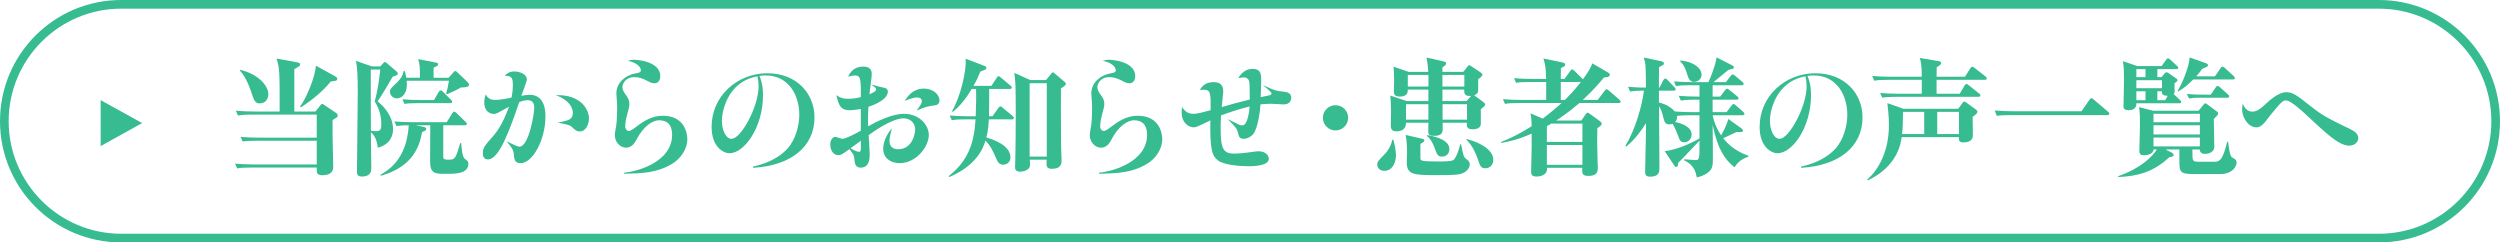
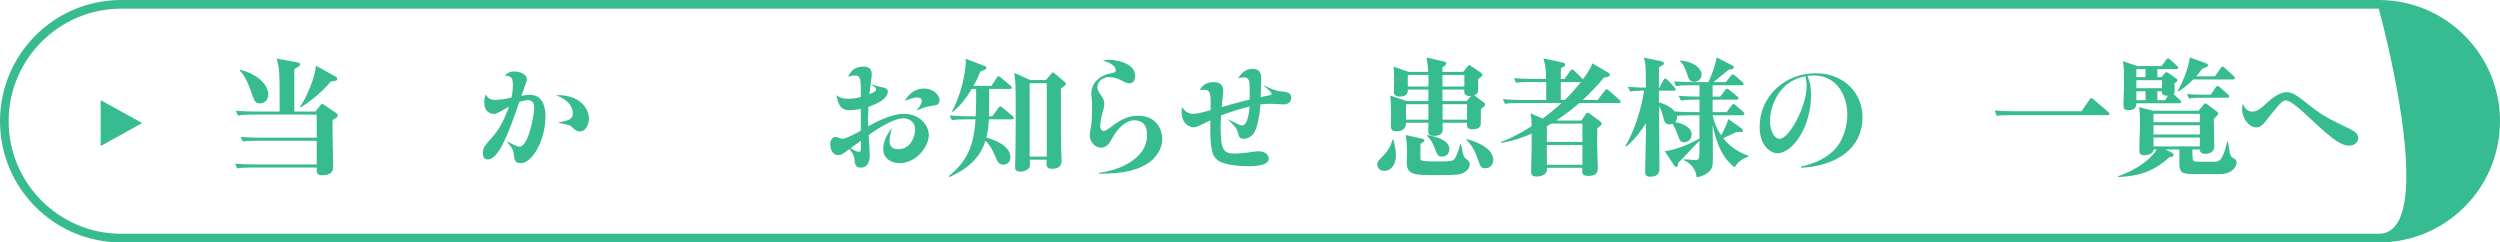
<svg xmlns="http://www.w3.org/2000/svg" version="1.1" baseProfile="tiny" x="0px" y="0px" viewBox="0 0 330 32" overflow="visible" xml:space="preserve">
  <g id="footer">
</g>
  <g id="back">
</g>
  <g id="レイヤー_3">
    <g>
-       <path fill="#37BB91" d="M314,1.143c8.192,0,14.857,6.665,14.857,14.857S322.192,30.857,314,30.857H16    C7.808,30.857,1.143,24.192,1.143,16S7.808,1.143,16,1.143H314 M314,0H16C7.163,0,0,7.163,0,16s7.163,16,16,16h298    c8.837,0,16-7.163,16-16S322.837,0,314,0L314,0z" />
+       <path fill="#37BB91" d="M314,1.143S322.192,30.857,314,30.857H16    C7.808,30.857,1.143,24.192,1.143,16S7.808,1.143,16,1.143H314 M314,0H16C7.163,0,0,7.163,0,16s7.163,16,16,16h298    c8.837,0,16-7.163,16-16S322.837,0,314,0L314,0z" />
      <g>
        <path fill="#37BB91" d="M41.64,14.719l0.578-0.731c0.102-0.119,0.204-0.272,0.306-0.272c0.085,0,0.204,0.085,0.323,0.17     l1.53,1.037c0.102,0.068,0.204,0.136,0.204,0.323s-0.068,0.238-0.68,0.595v2.074c0,0.646,0.085,3.502,0.085,4.08     c0,0.391-0.085,1.139-1.445,1.139c-0.731,0-0.731-0.425-0.731-0.68v-0.34H33.14c-1.037,0-1.411,0.034-1.836,0.119l-0.272-0.629     c0.799,0.068,1.615,0.102,2.414,0.102h8.363v-3.128h-7.938c-1.037,0-1.411,0.034-1.836,0.102l-0.272-0.612     c0.799,0.068,1.615,0.102,2.414,0.102h7.632v-3.043h-8.55c-1.054,0-1.428,0.051-1.853,0.119l-0.272-0.629     c0.799,0.068,1.615,0.102,2.431,0.102h3.349c0-5.389,0-5.661-0.408-6.987l2.719,0.493c0.34,0.068,0.391,0.153,0.391,0.289     c0,0.17-0.068,0.221-0.765,0.612v5.593H41.64z M31.678,9.211c2.431,0.561,3.74,2.108,3.74,3.213c0,0.561-0.289,1.224-1.173,1.224     c-0.425,0-0.663-0.272-0.884-0.918c-0.306-0.918-0.799-2.465-1.7-3.417L31.678,9.211z M44.309,10.112     c0.102,0.051,0.204,0.153,0.204,0.306c0,0.238-0.153,0.255-0.85,0.34c-1.071,1.326-2.601,2.55-3.961,3.417l-0.085-0.119     c0.816-1.071,2.04-4.012,2.074-5.389L44.309,10.112z" />
-         <path fill="#37BB91" d="M50.181,8.769l0.374-0.391c0.102-0.119,0.17-0.187,0.255-0.187s0.204,0.102,0.306,0.187l1.207,1.037     c0.068,0.051,0.187,0.17,0.187,0.289c0,0.188-0.068,0.204-0.68,0.426c-0.408,0.746-1.411,2.414-1.989,3.246     c0.493,0.407,2.04,1.7,2.04,3.722c0,0.766-0.34,1.956-2.006,2.398c-0.085-0.562-0.221-1.463-0.918-2.041v0.289     c0,0.697,0.051,3.809,0.051,4.403c0,0.357,0,1.155-1.241,1.155c-0.646,0-0.646-0.374-0.646-0.663     c0-1.46,0.102-8.704,0.102-10.352c0-2.516-0.068-3.366-0.238-4.25l2.125,0.731H50.181z M48.939,9.177c0,3.69,0,4.098,0.017,8.074     c0.136,0.017,0.34,0.068,0.612,0.068c0.629,0,0.765-0.153,0.765-1.019c0-0.237-0.034-1.683-0.867-2.89     c0.34-1.292,0.595-2.89,0.731-4.233H48.939z M52.05,16.029c0.816,0.068,1.615,0.102,2.431,0.102h4.488l0.714-1.157     c0.068-0.102,0.153-0.238,0.255-0.238s0.238,0.102,0.323,0.187l1.19,1.157c0.034,0.034,0.17,0.153,0.17,0.271     c0,0.152-0.17,0.186-0.255,0.186H58.51v4.201c0,0.289,0.187,0.34,0.731,0.34c0.85,0,0.918-0.187,1.513-2.194h0.136     c0.017,0.493,0.102,1.752,0.442,2.058c0.068,0.051,0.34,0.255,0.408,0.34c0.051,0.068,0.085,0.221,0.085,0.289     c0,1.375-1.581,1.375-3.077,1.375c-1.275,0-1.972-0.034-1.972-1.596c0-0.765,0.017-4.133,0.017-4.813H54.89l0.918,0.187     c0.17,0.034,0.459,0.085,0.459,0.306c0,0.204-0.391,0.34-0.561,0.408c-0.374,2.262-1.513,4.659-5.44,5.763l-0.068-0.119     c0.986-0.561,3.485-1.987,3.757-6.545c-0.85,0-1.258,0.051-1.615,0.102L52.05,16.029z M59.225,10.266l0.578-0.664     c0.119-0.136,0.204-0.221,0.306-0.221c0.085,0,0.204,0.102,0.306,0.204l1.326,1.274c0.102,0.085,0.17,0.204,0.17,0.323     c0,0.357-0.68,0.357-1.054,0.357c-0.714,0.408-0.833,0.459-1.853,0.901l-0.119-0.102c0.204-0.664,0.272-1.038,0.374-1.684h-5.576     c0.17,1.582-0.544,2.331-1.292,2.331c-0.561,0-0.918-0.476-0.918-0.833c0-0.375,0.102-0.477,0.833-1.174     c0.697-0.662,0.867-1.086,0.986-1.614h0.136c0.085,0.34,0.153,0.579,0.204,0.902h1.802c0-1.412-0.017-1.735-0.238-2.466     l2.329,0.459c0.204,0.034,0.306,0.068,0.306,0.221c0,0.17-0.051,0.204-0.595,0.459v1.327H59.225z M57.287,13.207l0.612-1.055     c0.034-0.051,0.136-0.221,0.272-0.221c0.102,0,0.204,0.085,0.306,0.187l1.037,1.038c0.102,0.102,0.17,0.169,0.17,0.271     c0,0.152-0.153,0.186-0.255,0.186h-4.199c-1.037,0-1.411,0.034-1.836,0.102l-0.272-0.61c0.799,0.068,1.598,0.102,2.414,0.102     H57.287z" />
        <path fill="#37BB91" d="M69.907,12.509c2.091,0,2.091,2.312,2.091,2.873c0,3.111-1.717,6.154-3.264,6.154     c-0.816,0-0.85-0.544-0.901-1.071c-0.034-0.476-0.051-0.731-0.952-1.819c0.918,0.459,1.411,0.714,1.683,0.714     c1.241,0,1.955-4.335,1.955-5.134c0-0.204,0-1.003-0.833-1.003c-0.425,0-0.884,0.153-1.139,0.238     c-1.309,3.808-2.669,7.582-4.131,7.582c-0.561,0-0.68-0.442-0.68-0.782c0-0.748,0.17-0.952,1.445-2.397     c1.122-1.292,1.768-3.145,2.006-3.774c-0.136,0.068-0.748,0.408-0.833,0.459c-0.425,0.238-0.833,0.493-1.19,0.493     c-0.102,0-1.241-0.051-1.241-1.53c0-0.476,0.085-0.714,0.204-1.054c0.204,0.374,0.442,0.731,1.258,0.731     c0.442,0,1.309-0.119,2.125-0.306c0.085-0.34,0.187-0.884,0.187-1.666c0-1.02-0.17-1.156-1.088-1.241     c0.391-0.34,0.697-0.544,1.258-0.544c0.85,0,1.683,0.408,1.683,1.054c0,0.238-0.612,1.819-0.731,2.159     C69.227,12.577,69.618,12.509,69.907,12.509z M77.744,15.637c0,0.782-0.425,1.717-1.224,1.717c-0.391,0-0.561-0.153-1.071-0.629     c-0.204-0.204-0.374-0.238-1.819-0.544c1.292-0.238,1.989-0.374,1.989-1.258c0-0.306-0.085-1.564-2.261-2.363     C76.758,12.458,77.744,14.532,77.744,15.637z" />
-         <path fill="#37BB91" d="M82.38,22.794c2.023-0.187,6.34-1.53,6.34-4.998c0-1.36-0.68-1.921-1.716-1.921     c-0.867,0-2.074,0.782-2.975,2.533c-0.17,0.34-0.595,1.088-1.377,1.088c-0.731,0-1.496-0.663-1.496-1.683     c0-0.238,0.085-0.68,0.187-1.241c0.017-0.119,0.119-0.816,0.119-2.431c0-0.578-0.102-1.564-0.102-1.819     c0-1.326,1.105-2.363,2.448-2.618c0.561-0.102,0.782-0.136,0.782-0.442c0-0.204-0.204-0.918-1.717-1.241     c0.289-0.085,0.493-0.136,0.85-0.136c0.051,0,3.434,0.102,3.434,2.176c0,0.68-0.425,0.935-0.765,0.935     c-0.357,0-0.697-0.187-1.02-0.357c-0.527-0.289-1.088-0.459-1.683-0.459c-0.969,0-1.53,0.731-1.53,1.343     c0,0.323,0.221,0.68,0.357,0.867c0.425,0.578,0.561,0.867,0.561,1.292c0,0.306-0.017,0.476-0.306,1.479     c-0.051,0.204-0.238,0.884-0.238,1.53c0,0.34,0.221,0.595,0.459,0.595c0.255,0,0.612-0.272,0.68-0.323     c1.224-0.935,2.295-1.683,3.825-1.683c2.924,0,3.229,2.414,3.229,3.077c0,1.462-1.02,2.669-1.972,3.247     c-2.04,1.224-3.893,1.275-6.375,1.326V22.794z" />
-         <path fill="#37BB91" d="M99.387,21.995c0.884-0.204,3.043-0.714,4.573-2.397c1.071-1.19,1.547-3.077,1.547-4.437     c0-2.482-1.309-5.202-4.454-5.202c-0.306,0-0.51,0.017-0.799,0.068c0.238,0.629,0.459,1.207,0.459,2.584     c0,4.148-2.431,7.616-4.42,7.616c-0.833,0-2.363-0.867-2.363-3.468c0-4.08,3.383-7.089,7.361-7.089     c3.876,0,6.222,2.686,6.222,5.831c0,3.927-3.196,6.375-8.092,6.647L99.387,21.995z M95.29,15.909c0,1.241,0.51,2.414,1.275,2.414     c1.275,0,3.57-4.301,3.57-6.919c0-0.595-0.085-0.986-0.153-1.326C95.885,10.809,95.29,14.94,95.29,15.909z" />
        <path fill="#37BB91" d="M113.634,14.379c-0.816,0.153-1.275,0.17-1.462,0.17c-1.241,0-1.479-0.697-1.768-1.989     c0.527,0.357,0.799,0.476,1.547,0.476c0.187,0,0.833,0,1.683-0.221c0-2.346,0-2.856-0.782-2.856     c-0.204,0-0.374,0.034-0.918,0.153c0.34-0.595,0.748-1.309,2.025-1.326c1.111,0,1.111,0.748,1.111,1.02     c0,0.425-0.273,2.261-0.308,2.635c0.494-0.204,0.886-0.391,0.886-0.629c0-0.204-0.068-0.238-0.681-0.68     c1.122,0.323,1.241,0.357,1.463,0.391c0.51,0.085,0.765,0.187,0.765,0.612c0,0.51-0.562,1.292-2.567,1.972     c-0.034,0.748-0.068,1.36-0.034,2.567c1.225-0.697,3.18-1.649,4.743-1.649c2.023,0,3.265,1.496,3.265,2.788     c0,1.53-1.633,3.723-3.859,3.723c-1.122,0-2.159-0.629-2.159-1.87c0-0.238,0-1.377,1.14-2.737     c-0.238,0.969-0.307,1.241-0.307,1.666c0,0.221,0,1.105,1.156,1.105c1.751,0,2.227-1.887,2.227-2.618     c0-0.901-0.696-1.462-1.529-1.462c-1.547,0-4.08,1.836-4.608,2.21c0.103,1.768,0.137,2.176,0.137,2.601c0,0.374,0,1.7-1.198,1.7     c-0.714,0-0.765-0.578-0.815-1.054c-0.052-0.527-0.103-0.714-0.663-1.394c-1.003,0.731-1.123,0.799-1.479,0.799     c-0.544,0-1.054-0.493-1.054-1.462c0-0.544,0.357-0.952,0.646-0.952c0.153,0,0.816,0.255,0.969,0.255     c0.459,0,1.836-0.748,2.415-1.071L113.634,14.379z M112.274,19.564c0.34,0.204,0.816,0.476,1.14,0.476     c0.204,0,0.221-0.221,0.221-0.561v-0.901L112.274,19.564z M121.973,11.693c1.155,0,2.04,0.765,2.04,1.564     c0,0.459-0.341,0.612-0.511,0.629c-1.155,0.17-1.292,0.204-2.533,0.714c0.341-0.425,0.715-0.901,0.715-1.258     c0-0.476-0.511-0.476-0.646-0.476c-0.561,0-1.309,0.34-1.615,0.459C119.796,12.73,120.477,11.693,121.973,11.693z" />
        <path fill="#37BB91" d="M130.524,15.756c-0.034,0.595-0.068,1.445-0.323,2.397c0.629,0.187,3.179,0.918,3.179,2.635     c0,0.663-0.544,0.952-0.952,0.952c-0.561,0-0.765-0.425-0.935-0.833c-0.578-1.292-0.731-1.615-1.411-2.346     c-0.289,0.918-1.088,3.247-4.794,4.811l-0.051-0.136c2.584-2.023,3.349-4.386,3.536-7.48h-1.292c-1.19,0-1.514,0.051-1.836,0.119     l-0.289-0.629c0.781,0.068,1.648,0.102,2.431,0.102h1.003c0.085-2.057,0.068-3.06,0.051-3.604h-0.578     c-0.68,1.139-1.428,2.159-2.499,3.026l-0.102-0.085c1.104-1.887,1.938-5.321,1.802-6.936l2.482,0.952     c0.085,0.034,0.255,0.085,0.255,0.255c0,0.187-0.085,0.221-0.799,0.493c-0.188,0.459-0.442,1.105-0.901,1.887h2.363l0.697-1.054     c0.033-0.085,0.152-0.221,0.255-0.221c0.067,0,0.118,0.017,0.306,0.187l1.258,1.054c0.068,0.051,0.17,0.136,0.17,0.255     c0,0.17-0.152,0.187-0.255,0.187h-2.72c0,1.054,0,2.584-0.034,3.604H131l0.782-1.088c0.051-0.068,0.152-0.221,0.271-0.221     c0.085,0,0.137,0.051,0.323,0.204l1.292,1.071c0.051,0.051,0.17,0.136,0.17,0.255c0,0.17-0.17,0.187-0.255,0.187H130.524z      M138.072,10.571l0.696-0.85c0.034-0.051,0.137-0.17,0.222-0.17c0.067,0,0.085,0.017,0.271,0.187l1.275,1.071     c0.102,0.085,0.153,0.153,0.153,0.255c0,0.119-0.052,0.238-0.646,0.595c0,0.357-0.017,5.304,0.018,7.531     c0,0.306,0.067,1.666,0.067,1.938c0,0.374,0,1.156-1.292,1.156c-0.663,0-0.697-0.374-0.697-0.748c0-0.17,0-0.289,0.018-0.459     h-2.228c0.018,0.204,0.034,0.357,0.034,0.544c0,0.34-0.034,0.527-0.306,0.731c-0.255,0.187-0.595,0.306-0.969,0.306     c-0.681,0-0.697-0.374-0.697-0.612c0-0.085,0.017-0.697,0.034-1.275c0.033-0.748,0.051-4.267,0.051-5.831     c0-3.859-0.034-4.199-0.188-5.321l2.108,0.952H138.072z M135.913,10.979v9.69h2.261v-9.69H135.913z" />
        <path fill="#37BB91" d="M145.073,22.794c2.022-0.187,6.341-1.53,6.341-4.998c0-1.36-0.68-1.921-1.717-1.921     c-0.867,0-2.074,0.782-2.976,2.533c-0.17,0.34-0.595,1.088-1.377,1.088c-0.73,0-1.496-0.663-1.496-1.683     c0-0.238,0.085-0.68,0.188-1.241c0.017-0.119,0.119-0.816,0.119-2.431c0-0.578-0.103-1.564-0.103-1.819     c0-1.326,1.105-2.363,2.448-2.618c0.562-0.102,0.782-0.136,0.782-0.442c0-0.204-0.204-0.918-1.717-1.241     c0.289-0.085,0.492-0.136,0.85-0.136c0.051,0,3.434,0.102,3.434,2.176c0,0.68-0.425,0.935-0.765,0.935     c-0.356,0-0.697-0.187-1.02-0.357c-0.527-0.289-1.089-0.459-1.684-0.459c-0.969,0-1.53,0.731-1.53,1.343     c0,0.323,0.222,0.68,0.357,0.867c0.425,0.578,0.562,0.867,0.562,1.292c0,0.306-0.018,0.476-0.307,1.479     c-0.051,0.204-0.238,0.884-0.238,1.53c0,0.34,0.222,0.595,0.459,0.595c0.256,0,0.612-0.272,0.681-0.323     c1.224-0.935,2.295-1.683,3.825-1.683c2.924,0,3.229,2.414,3.229,3.077c0,1.462-1.02,2.669-1.972,3.247     c-2.04,1.224-3.894,1.275-6.375,1.326V22.794z" />
        <path fill="#37BB91" d="M164.916,10.86c-0.017-0.187-0.17-0.646-0.696-0.646c-0.153,0-0.222,0.017-0.782,0.102     c0.323-0.476,0.833-1.224,1.904-1.224c1.139,0,1.139,0.799,1.139,1.53c0,0.272-0.051,1.87-0.068,2.193     c0.238-0.034,1.037-0.204,1.156-0.238c0.085-0.017,0.272-0.068,0.272-0.204c0-0.17-0.018-0.187-1.14-1.156     c1.105,0.527,1.632,0.782,2.448,0.85c0.646,0.068,1.292,0.119,1.292,0.85c0,0.272-0.153,0.867-0.986,0.867     c-0.187,0-1.444-0.085-1.717-0.085c-0.629,0-1.054,0.051-1.359,0.085c-0.086,1.462-0.426,3.026-0.816,3.706     c-0.255,0.476-0.867,0.833-1.411,0.833c-0.561,0-0.629-0.34-0.714-0.714c-0.153-0.629-0.272-0.765-1.377-1.887     c1.479,0.748,1.632,0.833,1.904,0.833c0.781,0,0.951-2.091,0.985-2.499c-1.343,0.323-2.481,0.714-3.773,1.173     c-0.052,0.901-0.052,1.343-0.052,1.615c0,2.822,0.341,3.434,1.803,3.434c0.935,0,2.618-0.255,2.72-0.272     c0.187-0.034,0.374-0.034,0.527-0.034c0.884,0,1.309,0.578,1.309,0.969c0,0.884-1.666,1.003-2.669,1.003     c-1.037,0-3.247-0.136-4.063-0.782c-0.679-0.527-1.069-1.224-0.984-5.27c-1.684,0.816-1.87,0.918-2.228,0.918     c-0.476,0-1.563-0.442-1.563-1.989c0-0.204,0.017-0.459,0.034-0.68c0.322,0.408,0.696,0.884,1.479,0.884     c0.477,0,0.799-0.068,2.312-0.476c0.017-2.227,0.017-2.703-0.901-2.703c-0.153,0-0.391,0.034-0.544,0.051     c0.255-0.408,0.663-1.054,1.853-1.054s1.258,0.799,1.258,1.275c0,0.068-0.188,1.87-0.204,2.023     c1.343-0.391,2.142-0.629,3.706-1.003C164.95,12.781,164.967,11.183,164.916,10.86z" />
-         <path fill="#37BB91" d="M177.953,15.552c0,0.918-0.748,1.666-1.666,1.666s-1.666-0.748-1.666-1.666     c0-0.935,0.748-1.666,1.666-1.666S177.953,14.617,177.953,15.552z" />
        <path fill="#37BB91" d="M183.925,18.443c0.221,0.816,0.34,1.564,0.34,2.057c0,1.054-0.527,2.055-1.53,2.055     c-0.595,0-0.935-0.391-0.935-0.832c0-0.374,0.102-0.476,0.935-1.325c0.459-0.476,0.867-1.088,1.054-1.958L183.925,18.443z      M190.436,16.197c-0.017,0.136,0,0.799,0,0.935c-0.034,0.493-0.289,0.799-1.088,0.799c-0.765,0-0.816-0.238-0.816-0.561     c0-0.187,0.018-1.003,0.018-1.173h-2.958c0.017,0.782-0.511,1.139-1.241,1.139c-0.697,0-0.765-0.357-0.765-0.833     c0-0.272,0.033-1.478,0.033-1.716c0-0.425-0.033-1.58-0.102-2.176l2.159,0.732h2.873v-1.515h-2.721     c0.034,0.63-0.34,0.919-1.054,0.919c-0.765,0-0.782-0.409-0.782-0.681c0-0.238,0.034-1.257,0.034-1.461     c0-0.816-0.034-1.512-0.085-1.801l1.989,0.68h2.601c-0.034-0.663-0.119-1.292-0.221-1.887l2.312,0.527     c0.222,0.051,0.272,0.136,0.272,0.238c0,0.221-0.272,0.391-0.493,0.527v0.595h2.754l0.544-0.68     c0.085-0.102,0.153-0.204,0.238-0.204c0.068,0,0.188,0.085,0.323,0.17l1.189,0.798c0.119,0.084,0.238,0.186,0.238,0.288     c0,0.204-0.442,0.51-0.561,0.579c0,1.021,0,1.581-0.018,1.648c-0.034,0.255-0.34,0.426-0.526,0.494     c0.067,0.034,0.067,0.034,0.102,0.068l1.173,0.867c0.085,0.068,0.188,0.152,0.188,0.288c0,0.221-0.527,0.561-0.578,0.596     c0,0.323,0.017,1.733,0,1.988c-0.034,0.544-0.578,0.68-1.071,0.68c-0.799,0-0.782-0.391-0.765-0.867H190.436z M187.767,18.324     c0.085,0.017,0.255,0.068,0.255,0.204c0,0.187-0.374,0.391-0.527,0.459v1.853c0,0.391,0,0.476,2.551,0.476     c1.529,0,1.784-0.119,1.921-0.306c0.221-0.272,0.51-0.884,0.781-1.955h0.119c0.289,1.581,0.374,1.7,0.681,1.938     c0.237,0.17,0.459,0.34,0.459,0.714c0,0.611-0.646,1.154-1.36,1.29c-0.391,0.068-0.918,0.119-2.89,0.119     c-3.043,0-4.063,0-4.063-1.664c0-0.204,0.034-1.139,0.034-1.326c0-0.935-0.051-1.649-0.188-2.312L187.767,18.324z      M188.549,15.792v-2.042h-2.958v2.042H188.549z M188.549,11.422c0.017-0.732,0.017-0.902,0-1.532h-2.721v1.532H188.549z      M188.396,17.831c0.544,0.085,2.924,0.51,2.924,1.836c0,0.748-0.561,1.003-0.969,1.003c-0.527,0-0.646-0.204-1.021-1.241     c-0.203-0.578-0.561-1.156-0.985-1.496L188.396,17.831z M190.402,9.89v1.532h2.891V9.89H190.402z M193.581,13.343l0.545-0.613     l0.067-0.068c-0.952,0.085-0.918-0.408-0.918-0.834h-2.873v1.515H193.581z M193.649,15.792v-2.042h-3.229v2.042H193.649z      M193.615,18.358c2.04,0.527,3.502,1.547,3.502,2.754c0,0.646-0.476,1.104-1.037,1.104c-0.611,0-0.714-0.323-1.003-1.189     c-0.526-1.53-1.173-2.278-1.513-2.567L193.615,18.358z" />
        <path fill="#37BB91" d="M201.959,10.825c-1.037,0-1.411,0.034-1.836,0.102l-0.271-0.61c0.799,0.068,1.614,0.102,2.414,0.102     h1.818c-0.017-1.53-0.136-1.972-0.356-2.703l2.584,0.544c0.136,0.034,0.289,0.085,0.289,0.272c0,0.204-0.119,0.255-0.562,0.442     c0,0.255,0,0.952-0.017,1.445h0.493l0.748-1.037c0.085-0.119,0.152-0.221,0.255-0.221c0.085,0,0.187,0.068,0.306,0.187     l0.986,0.969c0.051,0.051,0.085,0.085,0.136,0.153c0.901-1.207,1.105-1.734,1.241-2.108l2.074,1.207     c0.152,0.085,0.237,0.187,0.237,0.306c0,0.272-0.425,0.34-0.782,0.357c-0.68,0.831-1.529,1.801-2.787,2.958h1.972l0.901-1.191     c0.118-0.153,0.187-0.221,0.271-0.221s0.255,0.136,0.306,0.188l1.377,1.191c0.085,0.085,0.171,0.152,0.171,0.254     c0,0.152-0.153,0.186-0.272,0.186h-5.168c-1.581,1.361-2.941,2.229-3.06,2.314h3.314l0.527-0.766     c0.119-0.17,0.204-0.272,0.289-0.272s0.152,0.034,0.374,0.204l1.24,0.901c0.153,0.118,0.256,0.22,0.256,0.338     c0,0.205-0.188,0.324-0.578,0.596c-0.034,1.498-0.034,2.142,0.034,4.319c0.017,0.306,0.033,0.747,0.033,0.916     c0,0.731-0.322,1.071-1.24,1.071c-0.851,0-0.851-0.323-0.816-1.071h-4.658c0.119,1.105-1.156,1.156-1.359,1.156     c-0.697,0-0.731-0.323-0.731-0.697c0-0.136,0.068-2.855,0.068-3.077v-1.886c-1.973,0.868-3.35,1.106-4.029,1.225v-0.135     c0.663-0.255,2.04-0.8,4.029-2.076c0-0.594-0.034-1.052-0.153-1.699l1.615,0.698c0.867-0.647,1.818-1.447,2.499-2.059h-5.645     c-1.037,0-1.411,0.034-1.836,0.119l-0.271-0.627c0.799,0.068,1.598,0.102,2.414,0.102h3.298v-2.365H201.959z M204.765,16.316     c-0.103,0.068-0.204,0.136-0.578,0.34v2.076h4.691v-2.417H204.765z M204.187,19.138v2.62h4.691v-2.62H204.187z M206.023,10.825     v2.365h0.544c1.173-1.157,2.006-2.229,2.125-2.382c-0.068,0.017-0.103,0.017-0.153,0.017H206.023z" />
        <path fill="#37BB91" d="M214.541,19.258c1.274-2.023,2.21-5.27,2.465-7.293c-1.173,0-1.53,0.068-1.836,0.119l-0.272-0.629     c0.663,0.068,1.684,0.119,2.363,0.102c-0.017-3.094-0.034-3.196-0.289-3.961l2.261,0.476c0.119,0.017,0.408,0.102,0.408,0.306     c0,0.153-0.017,0.153-0.646,0.493c-0.018,0.408-0.018,2.227-0.018,2.686h0.085l0.493-0.969c0.051-0.085,0.153-0.221,0.255-0.221     c0.119,0,0.289,0.17,0.307,0.187l0.918,0.969c0.119,0.136,0.152,0.17,0.152,0.272c0,0.153-0.152,0.17-0.255,0.17h-1.955v1.564     c0.885,0.204,1.615,0.629,2.074,1.173c0.629,0.068,1.7,0.102,2.346,0.102h0.936v-1.649h-0.612c-1.054,0-1.411,0.051-1.853,0.119     l-0.272-0.629c0.799,0.068,1.615,0.102,2.431,0.102h0.307v-1.496h-1.258c-1.037,0-1.411,0.034-1.836,0.119l-0.272-0.629     c0.799,0.068,1.615,0.102,2.414,0.102h2.125c0.289-0.578,0.901-2.091,1.088-3.264l2.074,1.054     c0.034,0.017,0.204,0.102,0.204,0.238c0,0.204-0.068,0.204-0.697,0.34c-0.323,0.255-1.717,1.411-2.006,1.632h1.648l0.63-0.816     c0.102-0.119,0.17-0.204,0.271-0.204c0.085,0,0.238,0.119,0.306,0.17l0.97,0.816c0.034,0.034,0.17,0.136,0.17,0.255     c0,0.17-0.17,0.187-0.272,0.187h-3.825v1.496h1.004l0.629-0.833c0.102-0.136,0.17-0.204,0.271-0.204     c0.085,0,0.204,0.085,0.306,0.17l1.037,0.833c0.137,0.102,0.17,0.187,0.17,0.255c0,0.17-0.152,0.187-0.255,0.187h-3.162v1.649     h1.837l0.662-0.867c0.103-0.136,0.171-0.204,0.272-0.204s0.289,0.17,0.306,0.187l0.952,0.833c0.136,0.119,0.17,0.204,0.17,0.272     c0,0.17-0.152,0.187-0.255,0.187h-3.944c0.103,0.476,0.323,1.462,1.122,2.652c0.137-0.255,0.697-1.224,0.952-2.159l1.734,1.241     c0.119,0.085,0.187,0.204,0.187,0.289c0,0.204-0.085,0.204-0.85,0.187c-0.085,0.051-0.255,0.136-1.751,0.816     c0.612,0.748,1.479,1.649,3.332,2.329v0.119c-1.122,0.34-1.547,0.969-1.836,1.394c-1.292-1.037-2.228-2.38-2.891-5.61     c0.018,0.425,0.034,4.046,0.034,4.199c0,1.173,0,1.615-0.696,2.142c-0.578,0.425-1.156,0.544-1.429,0.595     c-0.136-0.697-0.322-1.615-1.717-2.278l0.051-0.102c0.238,0,1.292,0.102,1.496,0.102c0.527,0,0.527-0.255,0.527-1.853v-0.714     c-2.193,2.329-2.448,2.584-2.805,2.924c-0.052,0.425-0.068,0.544-0.272,0.544c-0.085,0-0.187-0.068-0.238-0.17l-1.274-1.904     c1.496-0.187,3.229-0.901,4.59-1.683v-3.06h-1.241c-1.037,0-1.394,0.034-1.734,0.085c0.052,0.34-0.051,0.595-0.237,0.816     c0.969,0.17,2.176,0.68,2.176,1.632c0,0.561-0.408,1.037-0.986,1.037c-0.493,0-0.611-0.306-0.815-0.901     c-0.085-0.255-0.408-1.054-0.714-1.547c-0.085,0.034-0.204,0.085-0.392,0.085c-0.526,0-0.68-0.272-0.833-0.918     c-0.187-0.799-0.34-1.156-0.561-1.462c0,1.292,0.051,6.987,0.051,8.143c0,0.408,0,1.139-1.207,1.139     c-0.663,0-0.68-0.357-0.68-0.697c0-0.765,0.102-4.165,0.102-4.862c0-0.204,0-0.34,0.018-1.513     c-0.545,0.884-1.479,2.193-2.618,3.094L214.541,19.258z M221.799,7.987c1.649,0.119,2.805,0.969,2.805,1.87     c0,0.595-0.51,0.952-0.985,0.952c-0.562,0-0.731-0.442-0.885-0.918c-0.391-1.309-0.73-1.581-0.951-1.785L221.799,7.987z" />
        <path fill="#37BB91" d="M237.727,21.995c0.884-0.204,3.043-0.714,4.572-2.397c1.071-1.19,1.547-3.077,1.547-4.437     c0-2.482-1.309-5.202-4.453-5.202c-0.307,0-0.511,0.017-0.8,0.068c0.238,0.629,0.459,1.207,0.459,2.584     c0,4.148-2.431,7.616-4.42,7.616c-0.833,0-2.362-0.867-2.362-3.468c0-4.08,3.383-7.089,7.36-7.089     c3.876,0,6.223,2.686,6.223,5.831c0,3.927-3.196,6.375-8.093,6.647L237.727,21.995z M233.629,15.909     c0,1.241,0.51,2.414,1.275,2.414c1.274,0,3.57-4.301,3.57-6.919c0-0.595-0.086-0.986-0.153-1.326     C234.225,10.809,233.629,14.94,233.629,15.909z" />
-         <path fill="#37BB91" d="M258.483,14.363l0.527-0.715c0.136-0.188,0.17-0.238,0.289-0.238c0.085,0,0.17,0.068,0.306,0.17     l1.224,0.885c0.085,0.067,0.188,0.152,0.188,0.253c0,0.255-0.17,0.374-0.629,0.697c0,0.306,0.034,2.093,0.034,2.331     c0,0.304,0,1.052-1.225,1.052c-0.646,0-0.629-0.323-0.612-0.697h-7.563c-0.119,0.833-0.544,3.842-4.471,5.712l-0.085-0.102     c1.207-1.037,2.873-3.366,2.873-7.207c0-1.055-0.103-1.955-0.204-2.89l2.125,0.749H258.483z M259.384,10.13l0.696-1.122     c0.052-0.085,0.17-0.204,0.272-0.204c0.068,0,0.187,0.068,0.306,0.17l1.429,1.122c0.067,0.051,0.17,0.152,0.17,0.254     c0,0.152-0.137,0.186-0.256,0.186h-6.374v1.838h3.06l0.629-1.072c0.034-0.051,0.136-0.222,0.255-0.222     c0.103,0,0.221,0.103,0.323,0.188l1.343,1.072c0.085,0.068,0.17,0.135,0.17,0.254c0,0.152-0.136,0.186-0.255,0.186H250.29     c-1.037,0-1.41,0.034-1.836,0.119l-0.271-0.627c0.799,0.068,1.615,0.103,2.414,0.103h3.077v-1.838h-4.438     c-1.037,0-1.411,0.034-1.836,0.119l-0.272-0.627c0.8,0.068,1.615,0.102,2.414,0.102h4.132c0-1.666-0.137-2.057-0.272-2.482     l2.516,0.425c0.085,0.017,0.323,0.085,0.323,0.255c0,0.221-0.441,0.459-0.595,0.544c-0.018,0.459-0.018,0.51-0.018,1.258H259.384     z M251.208,14.769c-0.017,0.085-0.017,0.204-0.017,0.306c0,0.987-0.034,2.024-0.119,2.62h2.924v-2.926H251.208z M258.584,17.695     v-2.926h-2.871v2.926H258.584z" />
        <path fill="#37BB91" d="M274.758,14.685l1.037-1.496c0.119-0.17,0.17-0.221,0.289-0.221c0.085,0,0.136,0.051,0.307,0.187     l1.869,1.598c0.085,0.068,0.171,0.136,0.171,0.255c0,0.153-0.137,0.187-0.256,0.187h-12.767c-1.037,0-1.411,0.034-1.836,0.102     l-0.272-0.714c0.8,0.068,1.599,0.102,2.414,0.102H274.758z" />
        <path fill="#37BB91" d="M289.395,19.733c0,0.851,0,1.242,0.103,1.412c0.085,0.153,0.221,0.204,0.833,0.204h1.903     c0.646,0,1.14,0,1.751-2.635h0.119c0.238,1.903,0.392,1.988,0.612,2.107c0.374,0.221,0.51,0.306,0.51,0.629     c0,0.782-0.884,1.53-2.091,1.53h-3.247c-1.938,0-2.21-0.119-2.21-1.53v-1.718h-1.836l0.884,0.442     c0.103,0.068,0.188,0.136,0.188,0.272c0,0.221-0.119,0.238-0.562,0.306c-2.142,1.973-4.147,2.5-6.749,2.619v-0.119     c3.026-1.055,4.522-2.602,5.101-3.521h-0.442c0.017,0.579-0.816,0.766-1.207,0.766c-0.612,0-0.663-0.289-0.663-0.68     c0-0.525,0.085-2.871,0.085-3.347c0-0.799,0-1.513-0.119-2.329l1.854,0.476h6.001l0.646-0.784     c0.085-0.119,0.136-0.188,0.238-0.188c0.102,0,0.187,0.068,0.271,0.137l1.241,0.919c0.119,0.085,0.188,0.169,0.188,0.271     c0,0.169-0.153,0.323-0.578,0.731c0,0.578,0.068,3.112,0.068,3.623c0,0.984-1.105,0.984-1.241,0.984     c-0.272,0-0.681-0.102-0.663-0.578H289.395z M285.333,8.719l0.578-0.799c0.051-0.085,0.152-0.221,0.271-0.221     c0.102,0,0.255,0.136,0.306,0.187l0.867,0.799c0.17,0.153,0.17,0.187,0.17,0.254c0,0.152-0.119,0.186-0.255,0.186h-2.499v1.056     h0.544l0.392-0.46c0.067-0.085,0.152-0.187,0.271-0.187c0.085,0,0.204,0.068,0.272,0.119l0.952,0.663     c0.152,0.102,0.221,0.152,0.221,0.254c0,0.085-0.034,0.136-0.068,0.187c-0.051,0.051-0.238,0.188-0.323,0.239     c0,0.153,0.018,0.85,0.018,1.002c0,0.255-0.034,0.306-0.136,0.408l0.833,0.784c0.17,0.152,0.17,0.186,0.17,0.254     c0,0.152-0.119,0.186-0.255,0.186H282c0,0.187,0.017,0.92-1.003,0.92c-0.697,0-0.697-0.358-0.697-0.562     c0-0.51,0.067-2.719,0.067-3.178c0-1.718-0.033-2.107-0.152-2.736l1.921,0.646H285.333z M282,9.125v1.056h1.207V9.125H282z      M282,10.587v1.056h3.383v-1.056H282z M282,12.049v1.175h1.207v-1.175H282z M284.261,15.024v1.107h6.12v-1.107H284.261z      M284.261,16.537v1.209h6.12v-1.209H284.261z M290.381,19.327v-1.175h-6.12v1.175H290.381z M286.148,12.645     c-0.799-0.017-0.782-0.29-0.782-0.596h-0.595v1.175h1.037L286.148,12.645z M292.371,10.078l0.73-1.054     c0.136-0.204,0.204-0.221,0.255-0.221c0.085,0,0.17,0.017,0.323,0.17l1.173,1.071c0.153,0.153,0.153,0.187,0.153,0.255     c0,0.153-0.119,0.187-0.255,0.187h-5.236c-0.697,0.68-1.105,1.071-2.006,1.598l-0.068-0.085c0.612-0.969,1.514-3.145,1.599-4.42     l2.227,0.799c0.085,0.034,0.188,0.085,0.188,0.238s-0.068,0.187-0.782,0.476c-0.153,0.238-0.307,0.476-0.766,0.986H292.371z      M291.826,12.492l0.63-0.935c0.033-0.051,0.152-0.221,0.271-0.221c0.085,0,0.204,0.085,0.306,0.187l1.055,0.935     c0.119,0.102,0.17,0.17,0.17,0.255c0,0.17-0.136,0.187-0.255,0.187h-3.554c-0.884,0-1.207,0.051-1.495,0.102l-0.289-0.595     c0.696,0.068,1.394,0.085,2.091,0.085H291.826z" />
        <path fill="#37BB91" d="M297.316,14.736c0.596,0,1.105-0.425,1.496-0.782c0.697-0.646,1.921-1.785,2.976-1.785     c0.884,0,1.41,0.425,3.246,1.87c1.564,1.241,2.228,1.564,5.236,3.026c0.663,0.323,1.021,0.697,1.021,1.156     c0,0.374-0.307,1.003-1.207,1.003c-1.344,0-3.026-1.615-5.475-3.893c-0.696-0.663-2.244-2.074-2.839-2.074     c-0.356,0-0.51,0-2.074,1.938c-0.102,0.119-0.611,0.799-0.714,0.918c-0.578,0.697-0.985,0.697-1.156,0.697     c-0.969,0-1.869-1.173-1.869-2.414c0-0.136,0.017-0.306,0.085-0.714C296.211,14.056,296.517,14.736,297.316,14.736z" />
      </g>
      <g>
        <g>
          <path fill="#37BB91" d="M13.286,13.221l5.477,3.023l-5.477,3.036V13.221z" />
        </g>
      </g>
    </g>
  </g>
  <g id="slider">
</g>
  <g id="header">
</g>
</svg>